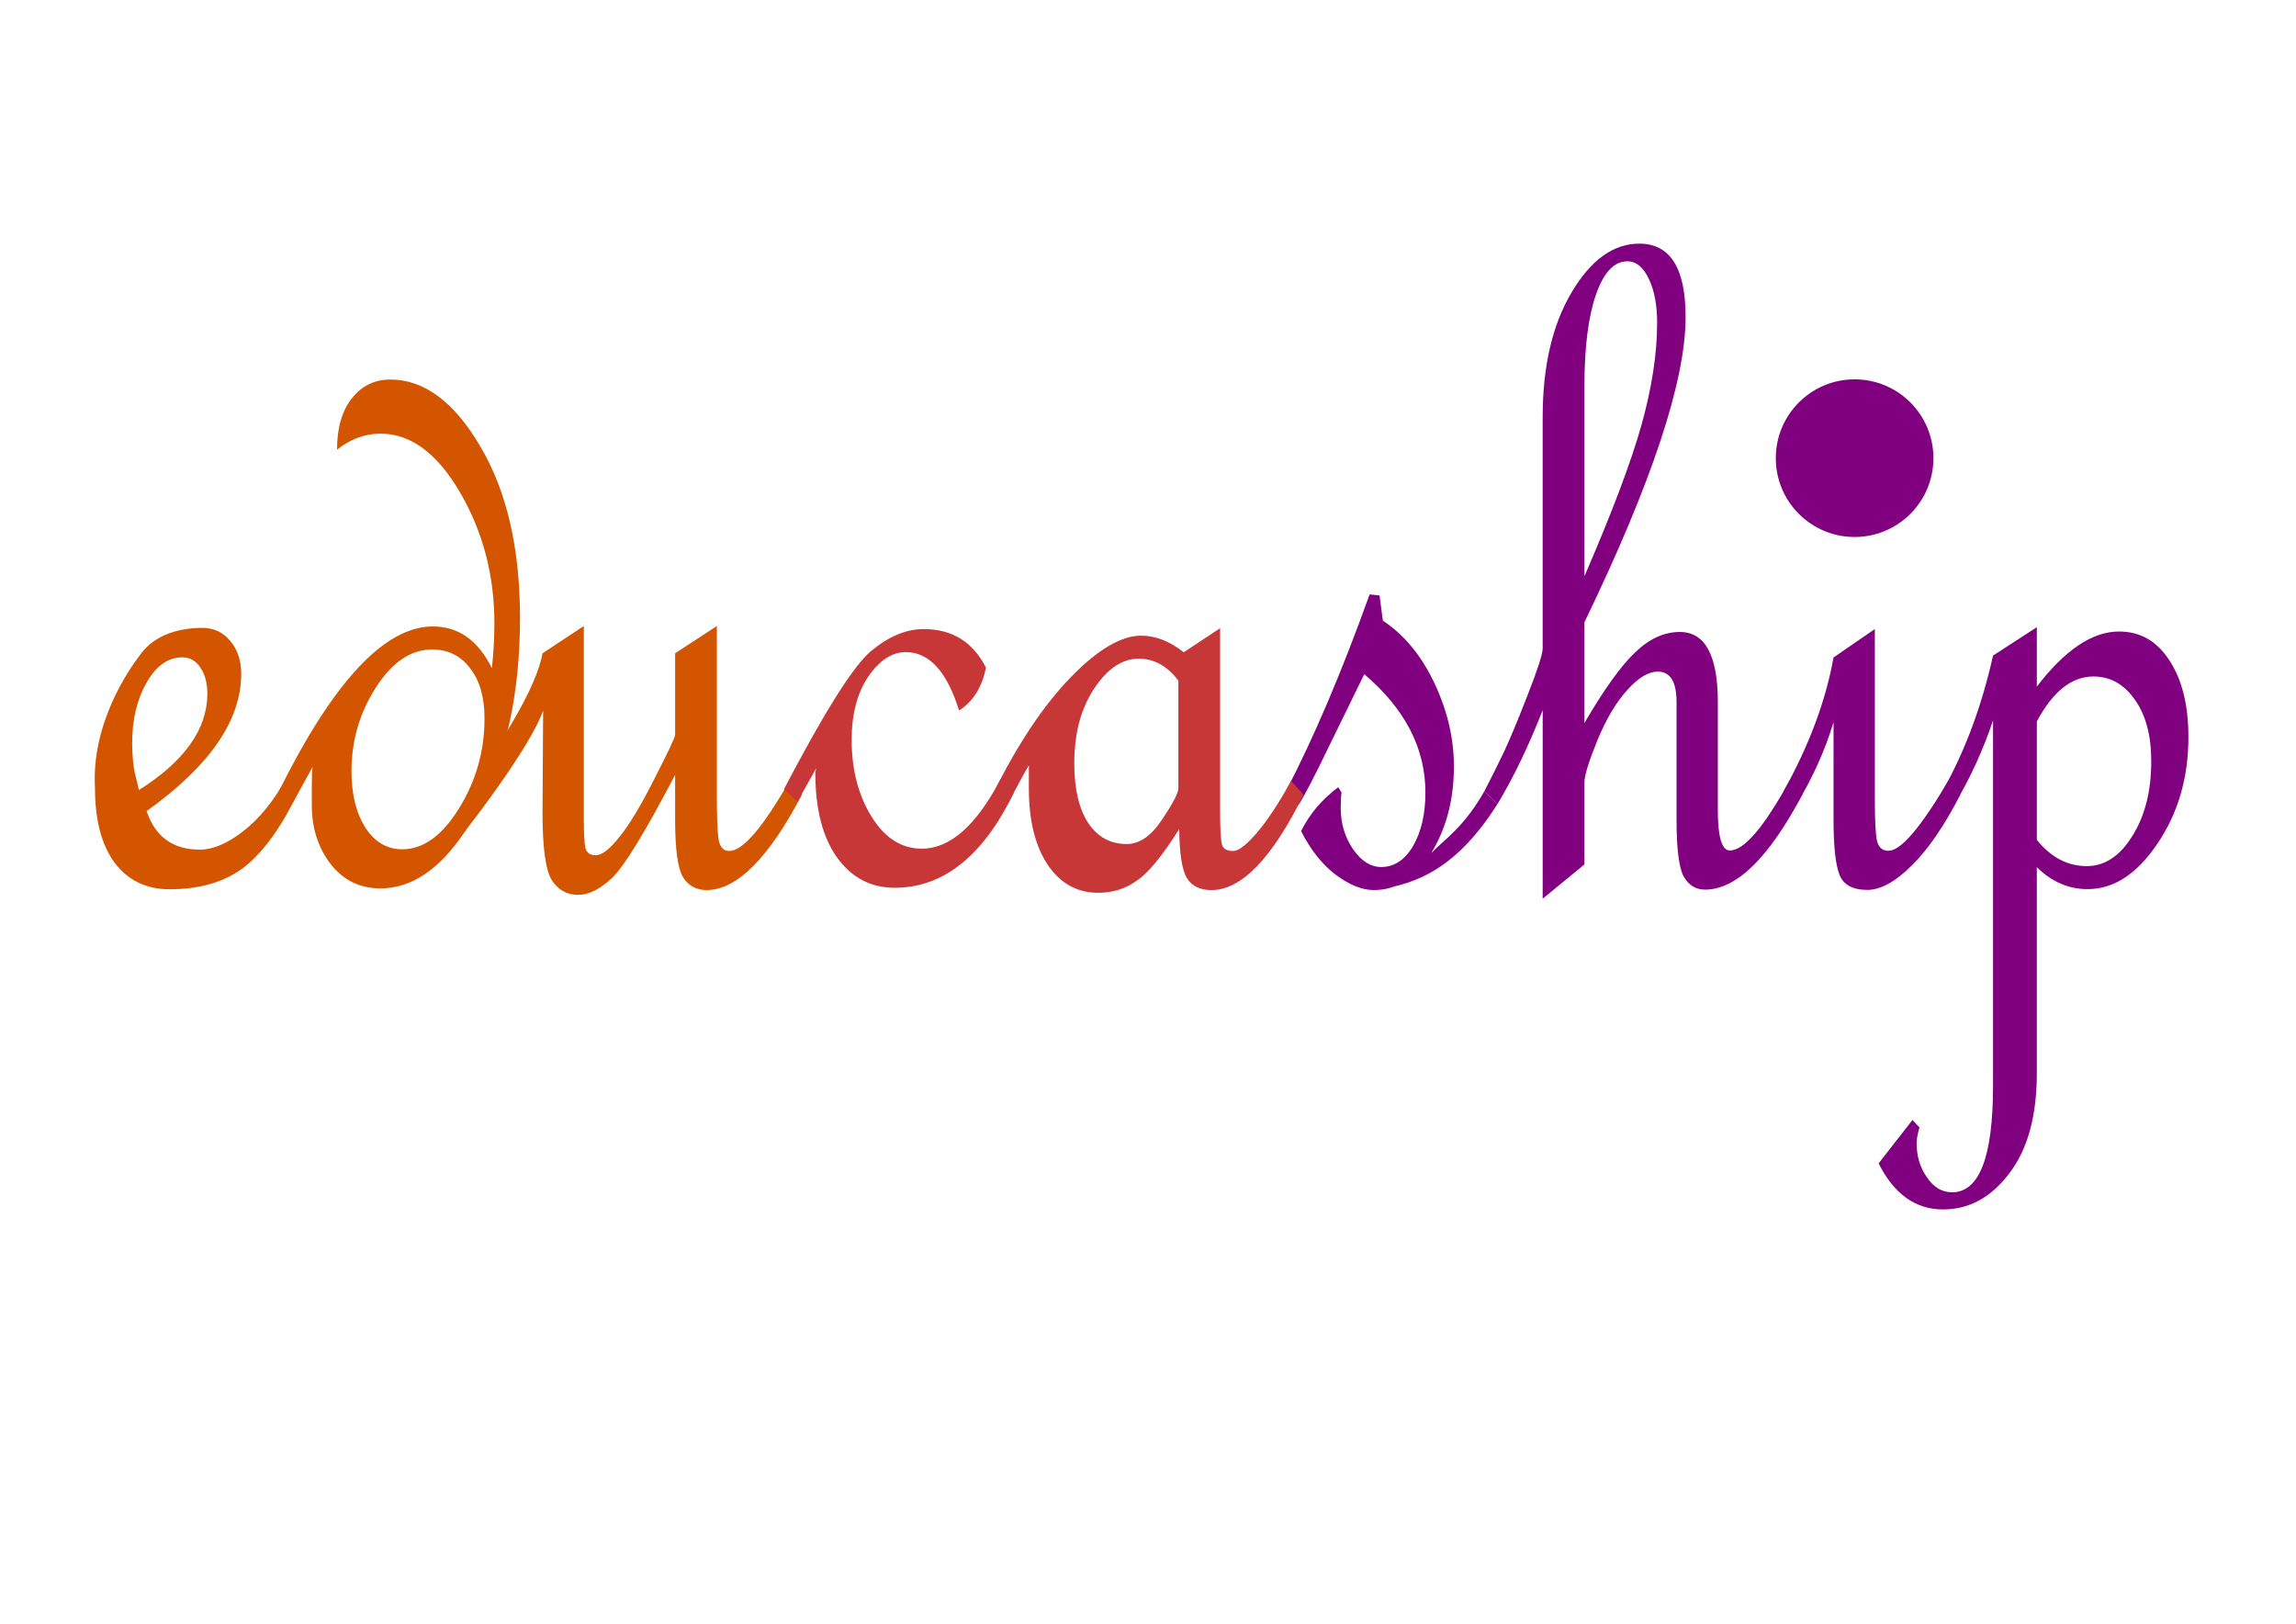
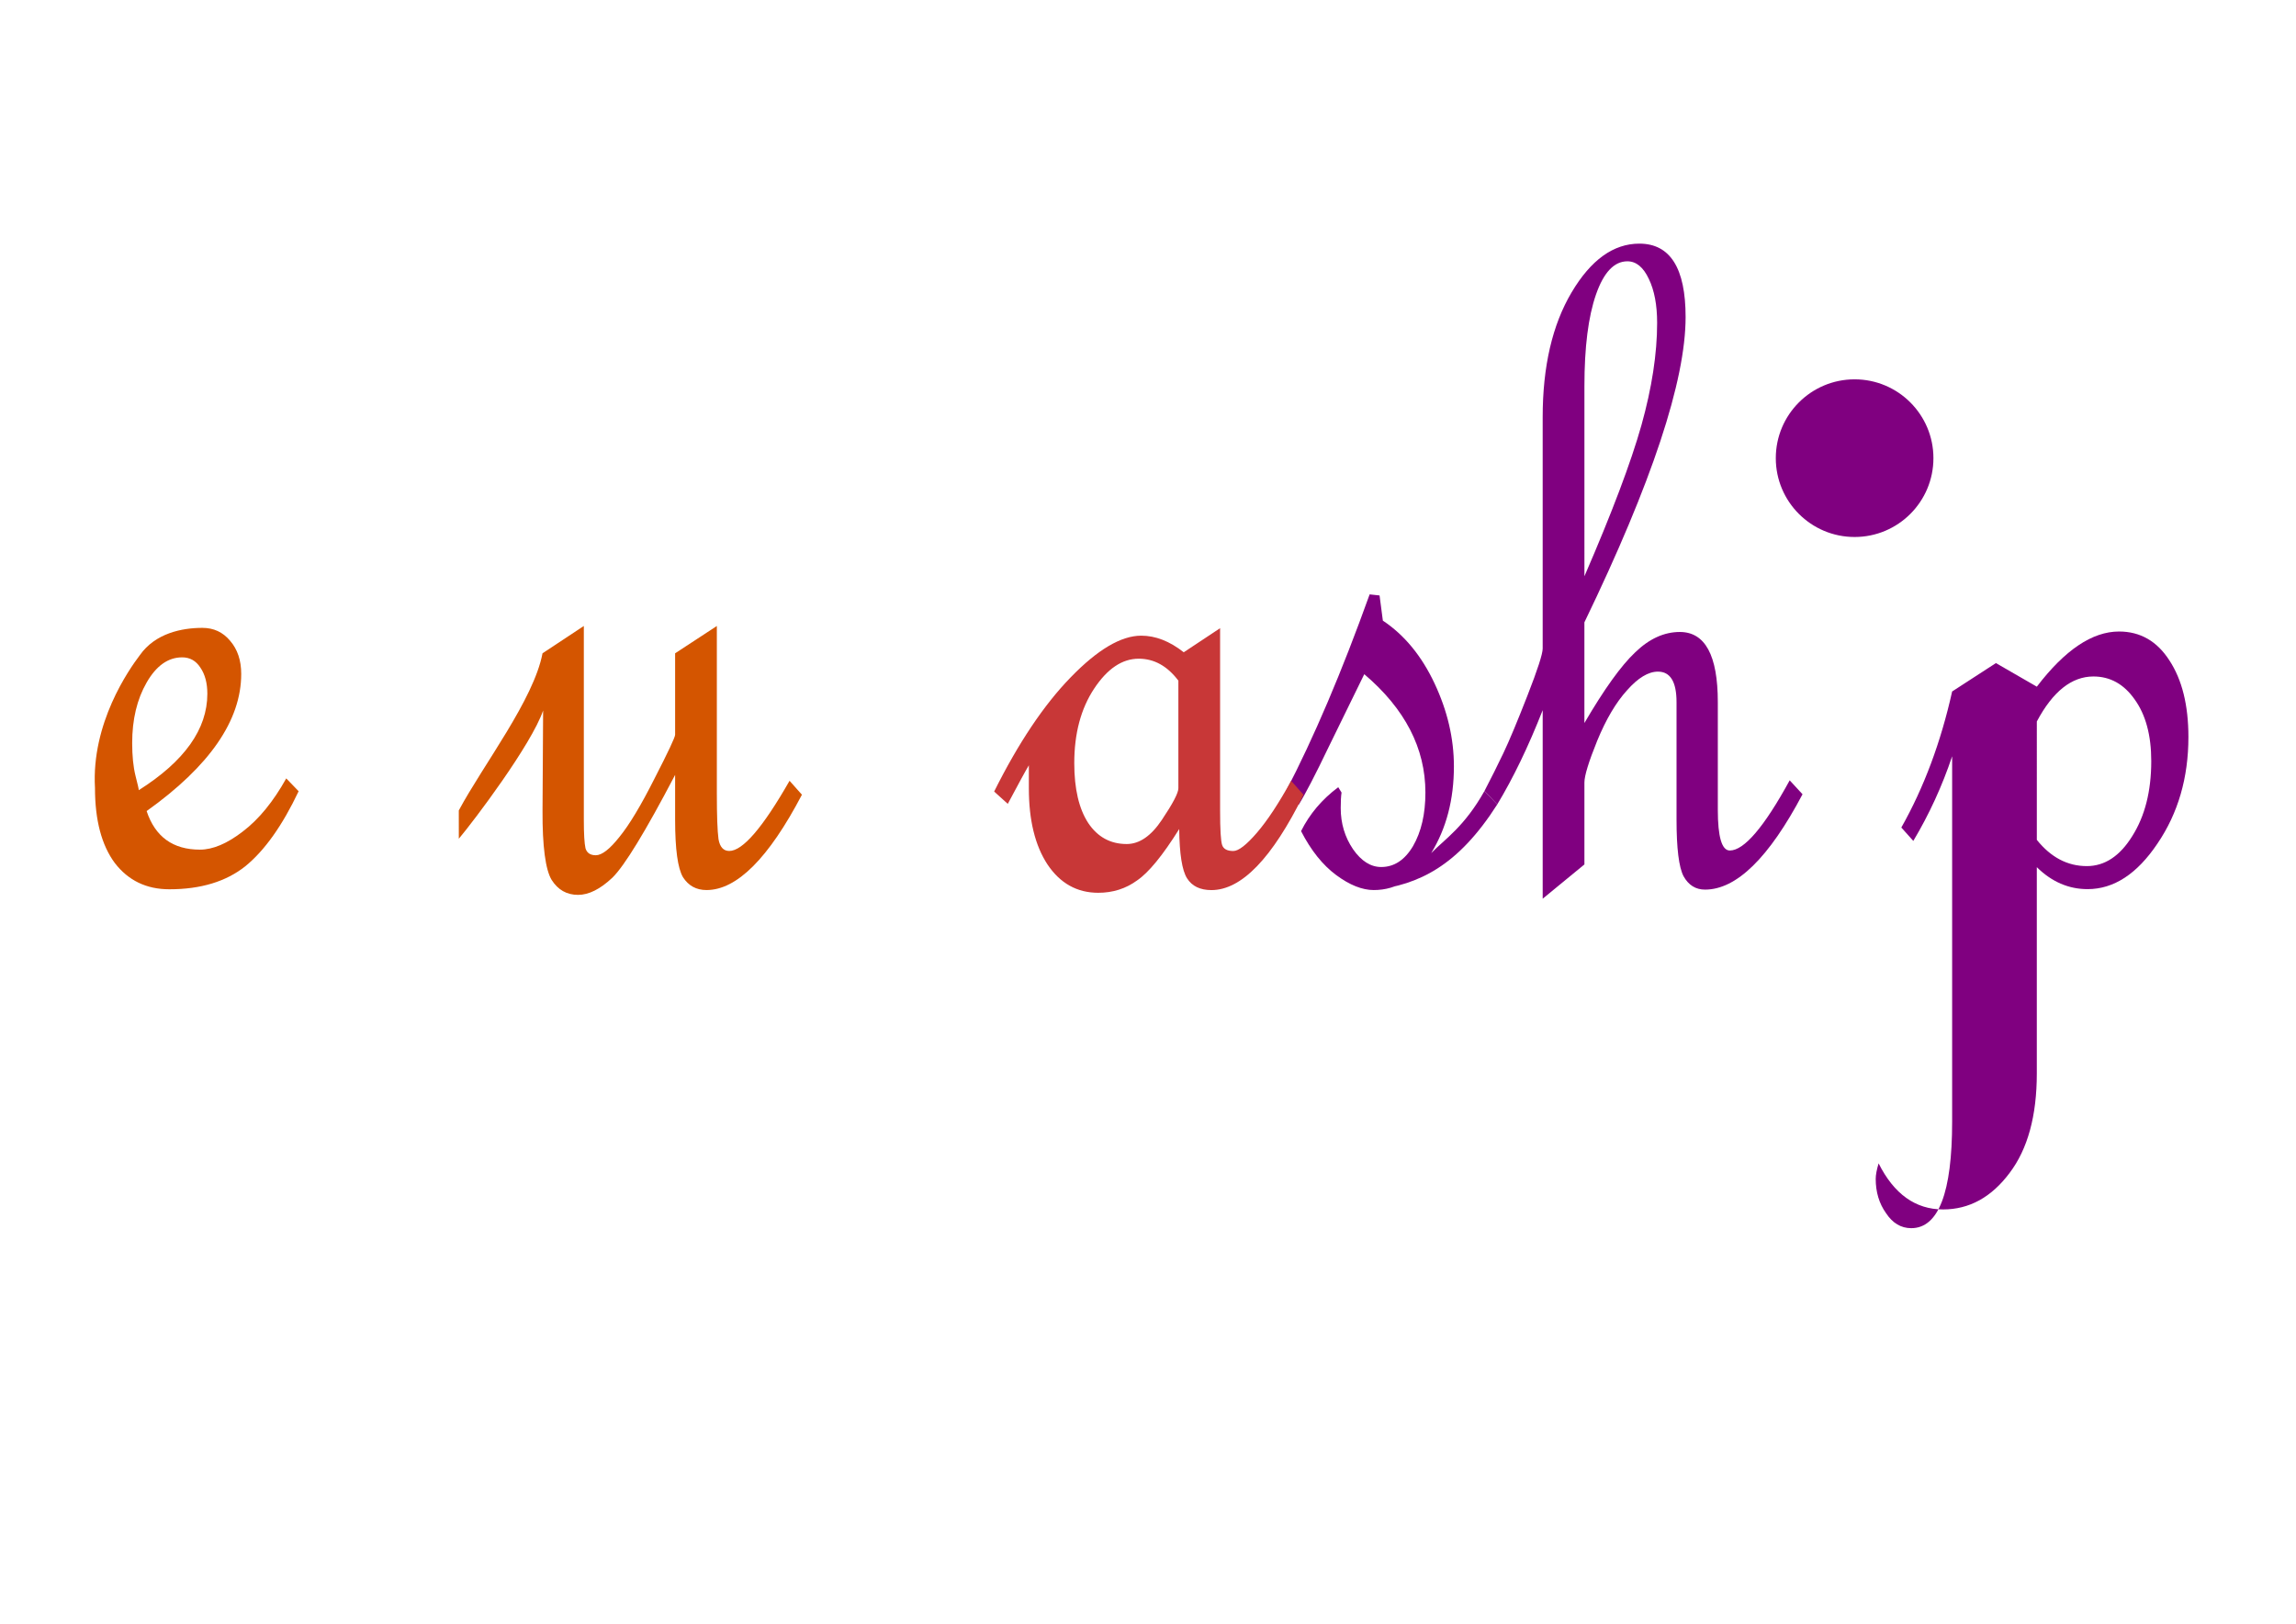
<svg xmlns="http://www.w3.org/2000/svg" xmlns:ns1="http://www.inkscape.org/namespaces/inkscape" xmlns:ns2="http://sodipodi.sourceforge.net/DTD/sodipodi-0.dtd" width="297mm" height="210mm" viewBox="0 0 297 210" version="1.1" id="svg8" ns1:version="0.92.2 (5c3e80d, 2017-08-06)" ns2:docname="educaship_td.svg">
  <defs id="defs2" />
  <ns2:namedview id="base" pagecolor="#ffffff" bordercolor="#666666" borderopacity="1.0" ns1:pageopacity="0.0" ns1:pageshadow="2" ns1:zoom="1.0205357" ns1:cx="561.25985" ns1:cy="396.8504" ns1:document-units="mm" ns1:current-layer="layer1" showgrid="false" ns1:window-width="1920" ns1:window-height="1003" ns1:window-x="-9" ns1:window-y="-9" ns1:window-maximized="1" showguides="true" ns1:guide-bbox="true">
    <ns2:guide position="130.72,105.148" orientation="0,1" id="guide956" ns1:locked="false" />
    <ns2:guide position="145.525,126.346" orientation="0,1" id="guide958" ns1:locked="false" />
  </ns2:namedview>
  <g ns1:label="Layer 1" ns1:groupmode="layer" id="layer1" transform="translate(0,-87)">
    <g aria-label="e" transform="matrix(1.41,0,0,1.828,45.012,-106.065)" style="font-style:normal;font-variant:normal;font-weight:normal;font-stretch:normal;font-size:77.613px;line-height:1.25;font-family:'French Script MT';-inkscape-font-specification:'French Script MT, Normal';font-variant-ligatures:normal;font-variant-caps:normal;font-variant-numeric:normal;font-feature-settings:normal;text-align:start;letter-spacing:0px;word-spacing:0px;writing-mode:lr-tb;text-anchor:start;fill:#d45500;fill-opacity:1;stroke:none;stroke-width:1.94" id="text822-4">
      <path d="m -4.526,161.597 c -1.491,2.425 -3.12,4.194 -4.889,5.306 -1.769,1.086 -4.093,1.63 -6.973,1.63 -2.097,0 -3.764,-0.619 -5.002,-1.857 -1.213,-1.263 -1.819,-3.032 -1.819,-5.306 -0.343,-4.58 3.095,-8.364 4.117,-9.403 1.419,-1.555 3.867,-1.929 5.737,-1.929 1.036,0 1.882,0.303 2.539,0.91 0.682,0.606 1.023,1.39 1.023,2.35 0,3.284 -2.893,6.518 -8.678,9.702 0.783,1.819 2.413,2.729 4.889,2.729 1.187,0 2.501,-0.429 3.941,-1.288 1.465,-0.859 2.792,-2.11 3.979,-3.752 z M -19.192,161.522 c 4.194,-2.046 6.291,-4.32 6.291,-6.821 0,-0.758 -0.215,-1.377 -0.644,-1.857 -0.404,-0.48 -0.96,-0.72 -1.667,-0.72 -1.288,0 -2.375,0.594 -3.259,1.781 -0.884,1.187 -1.326,2.615 -1.326,4.282 0,0.91 0.101,1.68 0.303,2.312 0.202,0.606 0.303,0.947 0.303,1.023 z" style="font-style:normal;font-variant:normal;font-weight:normal;font-stretch:normal;font-size:77.613px;font-family:'French Script MT';-inkscape-font-specification:'French Script MT, Normal';font-variant-ligatures:normal;font-variant-caps:normal;font-variant-numeric:normal;font-feature-settings:normal;text-align:start;writing-mode:lr-tb;text-anchor:start;fill:#d45500;stroke-width:1.94" id="path963" ns1:connector-curvature="0" ns2:nodetypes="ccscccscscsccccscscscc" />
    </g>
    <g aria-label="d" transform="matrix(1.41,0,0,1.828,44.859,-105.835)" style="font-style:normal;font-variant:normal;font-weight:normal;font-stretch:normal;font-size:77.613px;line-height:1.25;font-family:'French Script MT';-inkscape-font-specification:'French Script MT, Normal';font-variant-ligatures:normal;font-variant-caps:normal;font-variant-numeric:normal;font-feature-settings:normal;text-align:start;letter-spacing:0px;word-spacing:0px;writing-mode:lr-tb;text-anchor:start;fill:#000000;fill-opacity:1;stroke:none;stroke-width:1.94" id="text822-6">
-       <path d="m -0.896,137.306 c 0,-1.541 0.455,-2.754 1.364,-3.638 0.91,-0.884 2.084,-1.326 3.524,-1.326 3.108,0 5.861,1.579 8.261,4.737 2.425,3.158 3.638,7.2 3.638,12.127 0,5.407 -1.301,9.954 -3.903,13.643 -2.602,3.663 -5.571,5.495 -8.906,5.495 -1.87,0 -3.385,-0.568 -4.548,-1.705 -1.162,-1.162 -1.743,-2.552 -1.743,-4.169 v -1.326 c 0,-0.707 0.025,-1.175 0.076,-1.402 l -1.781,2.501 -1.251,-0.872 c 4.977,-7.706 9.664,-11.559 14.06,-11.559 2.35,0 4.156,0.985 5.419,2.956 0.152,-1.112 0.227,-2.173 0.227,-3.183 0,-3.385 -1.048,-6.468 -3.145,-9.247 -2.097,-2.779 -4.535,-4.169 -7.314,-4.169 -1.415,0 -2.741,0.379 -3.979,1.137 z m 5.988,28.271 c 1.92,0 3.651,-0.96 5.192,-2.88 1.566,-1.945 2.35,-4.068 2.35,-6.367 0,-1.516 -0.442,-2.703 -1.326,-3.562 -0.859,-0.884 -2.021,-1.326 -3.487,-1.326 -1.945,0 -3.663,0.897 -5.154,2.691 -1.491,1.794 -2.236,3.764 -2.236,5.912 0,1.642 0.429,2.981 1.288,4.017 0.859,1.011 1.983,1.516 3.373,1.516 z" style="font-style:normal;font-variant:normal;font-weight:normal;font-stretch:normal;font-size:77.613px;font-family:'French Script MT';-inkscape-font-specification:'French Script MT, Normal';font-variant-ligatures:normal;font-variant-caps:normal;font-variant-numeric:normal;font-feature-settings:normal;text-align:start;writing-mode:lr-tb;text-anchor:start;fill:#d45500;stroke-width:1.94" id="path864" ns1:connector-curvature="0" ns2:nodetypes="csscscscsscccscssscscscssscs" />
-     </g>
+       </g>
    <g aria-label="u" transform="matrix(1.41,0,0,1.828,45.012,-106.065)" style="font-style:normal;font-variant:normal;font-weight:normal;font-stretch:normal;font-size:77.613px;line-height:1.25;font-family:'French Script MT';-inkscape-font-specification:'French Script MT, Normal';font-variant-ligatures:normal;font-variant-caps:normal;font-variant-numeric:normal;font-feature-settings:normal;text-align:start;letter-spacing:0px;word-spacing:0px;writing-mode:lr-tb;text-anchor:start;fill:#d45500;fill-opacity:1;stroke:none;stroke-width:1.94" id="text822-62">
      <path d="m 41.647,161.842 c -3.057,4.497 -5.975,6.746 -8.754,6.746 -0.935,0 -1.655,-0.303 -2.16,-0.91 -0.48,-0.632 -0.72,-1.983 -0.72,-4.055 v -3.183 c -2.729,4.017 -4.649,6.442 -5.76,7.276 -1.112,0.808 -2.16,1.213 -3.145,1.213 -1.036,0 -1.844,-0.354 -2.425,-1.061 -0.556,-0.707 -0.854,-2.35 -0.834,-4.927 l 0.054,-7.053 c -1.086,2.425 -6.326,7.781 -7.734,9.07 l -0.002,-2.003 c 2.249,-3.234 6.873,-7.833 7.681,-11.118 l 3.79,-1.933 v 13.719 c 0,0.985 0.051,1.655 0.152,2.009 0.126,0.328 0.442,0.493 0.947,0.493 0.556,0 1.276,-0.429 2.16,-1.288 0.91,-0.859 1.983,-2.236 3.221,-4.131 1.263,-1.895 1.895,-2.931 1.895,-3.108 v -5.76 l 3.828,-1.933 v 11.862 c 0,1.566 0.051,2.64 0.152,3.221 0.126,0.556 0.455,0.834 0.985,0.834 1.238,0 3.082,-1.655 5.533,-4.964 z" style="font-style:normal;font-variant:normal;font-weight:normal;font-stretch:normal;font-size:77.613px;font-family:'French Script MT';-inkscape-font-specification:'French Script MT, Normal';font-variant-ligatures:normal;font-variant-caps:normal;font-variant-numeric:normal;font-feature-settings:normal;text-align:start;writing-mode:lr-tb;text-anchor:start;fill:#d45500;stroke-width:1.94" id="path960" ns1:connector-curvature="0" ns2:nodetypes="cscsccscscccccscsccsccscscc" />
    </g>
    <g aria-label="c" transform="matrix(1.41,0,0,1.828,45.012,-106.065)" style="font-style:normal;font-variant:normal;font-weight:normal;font-stretch:normal;font-size:77.613px;line-height:1.25;font-family:'French Script MT';-inkscape-font-specification:'French Script MT, Normal';font-variant-ligatures:normal;font-variant-caps:normal;font-variant-numeric:normal;font-feature-settings:normal;text-align:start;letter-spacing:0px;word-spacing:0px;writing-mode:lr-tb;text-anchor:start;fill:#c83737;fill-opacity:1;stroke:none;stroke-width:1.94" id="text822-5">
-       <path d="m 61.104,161.681 q -4.244,6.746 -10.952,6.746 -3.259,0 -5.268,-2.122 -2.009,-2.16 -2.009,-6.026 l 0.076,-0.303 -1.705,2.35 -1.251,-0.872 q 5.609,-8.261 7.996,-9.777 2.425,-1.554 4.813,-1.554 3.941,0 5.722,2.729 -0.531,2.084 -2.463,3.032 -1.667,-4.131 -4.889,-4.131 -1.895,0 -3.449,1.743 -1.516,1.743 -1.516,4.472 0,3.145 1.819,5.419 1.819,2.274 4.623,2.274 3.865,0 7.2,-4.889 z" style="font-style:normal;font-variant:normal;font-weight:normal;font-stretch:normal;font-size:77.613px;font-family:'French Script MT';-inkscape-font-specification:'French Script MT, Normal';font-variant-ligatures:normal;font-variant-caps:normal;font-variant-numeric:normal;font-feature-settings:normal;text-align:start;writing-mode:lr-tb;text-anchor:start;fill:#c83737;stroke-width:1.94" id="path966" ns1:connector-curvature="0" />
-     </g>
+       </g>
    <g aria-label="p" transform="matrix(1.41,0,0,1.828,42.464,-106.846)" style="font-style:normal;font-variant:normal;font-weight:normal;font-stretch:normal;font-size:77.613px;line-height:1.25;font-family:'French Script MT';-inkscape-font-specification:'French Script MT, Normal';font-variant-ligatures:normal;font-variant-caps:normal;font-variant-numeric:normal;font-feature-settings:normal;text-align:start;letter-spacing:0px;word-spacing:0px;writing-mode:lr-tb;text-anchor:start;fill:#800080;fill-opacity:1;stroke:none;stroke-width:1.94" id="text822-627">
-       <path d="m 156.745,154.626 c 2.577,-2.602 5.091,-3.903 7.541,-3.903 1.945,0 3.486,0.682 4.623,2.046 1.162,1.364 1.743,3.171 1.743,5.419 0,2.88 -0.947,5.394 -2.842,7.541 -1.87,2.147 -4.004,3.221 -6.405,3.221 -1.743,0 -3.297,-0.518 -4.661,-1.554 v 14.59 c 0,3.006 -0.834,5.356 -2.501,7.049 -1.667,1.718 -3.701,2.577 -6.101,2.577 -2.526,0 -4.497,-1.086 -5.912,-3.259 l 3.108,-3.07 0.644,0.531 c -0.177,0.455 -0.265,0.821 -0.265,1.099 0,0.935 0.316,1.743 0.947,2.425 0.606,0.707 1.377,1.061 2.312,1.061 2.501,0 3.752,-2.514 3.752,-7.541 v -25.846 c -0.91,2.097 -2.097,4.093 -3.562,5.988 l -1.099,-0.947 c 2.072,-2.83 3.625,-6.038 4.661,-9.626 l 4.017,-2.009 z m 0,10.838 c 1.288,1.238 2.817,1.857 4.586,1.857 1.642,0 3.032,-0.707 4.169,-2.122 1.162,-1.415 1.743,-3.183 1.743,-5.306 0,-1.819 -0.505,-3.272 -1.516,-4.358 -0.985,-1.086 -2.249,-1.63 -3.79,-1.63 -1.996,0 -3.727,1.061 -5.192,3.183 z" style="font-style:normal;font-variant:normal;font-weight:normal;font-stretch:normal;font-size:77.613px;font-family:'French Script MT';-inkscape-font-specification:'French Script MT, Normal';font-variant-ligatures:normal;font-variant-caps:normal;font-variant-numeric:normal;font-feature-settings:normal;text-align:start;writing-mode:lr-tb;text-anchor:start;fill:#800080;stroke-width:1.94" id="path981" ns1:connector-curvature="0" ns2:nodetypes="cscscscscscccscsscccccccscscscc" />
+       <path d="m 156.745,154.626 c 2.577,-2.602 5.091,-3.903 7.541,-3.903 1.945,0 3.486,0.682 4.623,2.046 1.162,1.364 1.743,3.171 1.743,5.419 0,2.88 -0.947,5.394 -2.842,7.541 -1.87,2.147 -4.004,3.221 -6.405,3.221 -1.743,0 -3.297,-0.518 -4.661,-1.554 v 14.59 c 0,3.006 -0.834,5.356 -2.501,7.049 -1.667,1.718 -3.701,2.577 -6.101,2.577 -2.526,0 -4.497,-1.086 -5.912,-3.259 c -0.177,0.455 -0.265,0.821 -0.265,1.099 0,0.935 0.316,1.743 0.947,2.425 0.606,0.707 1.377,1.061 2.312,1.061 2.501,0 3.752,-2.514 3.752,-7.541 v -25.846 c -0.91,2.097 -2.097,4.093 -3.562,5.988 l -1.099,-0.947 c 2.072,-2.83 3.625,-6.038 4.661,-9.626 l 4.017,-2.009 z m 0,10.838 c 1.288,1.238 2.817,1.857 4.586,1.857 1.642,0 3.032,-0.707 4.169,-2.122 1.162,-1.415 1.743,-3.183 1.743,-5.306 0,-1.819 -0.505,-3.272 -1.516,-4.358 -0.985,-1.086 -2.249,-1.63 -3.79,-1.63 -1.996,0 -3.727,1.061 -5.192,3.183 z" style="font-style:normal;font-variant:normal;font-weight:normal;font-stretch:normal;font-size:77.613px;font-family:'French Script MT';-inkscape-font-specification:'French Script MT, Normal';font-variant-ligatures:normal;font-variant-caps:normal;font-variant-numeric:normal;font-feature-settings:normal;text-align:start;writing-mode:lr-tb;text-anchor:start;fill:#800080;stroke-width:1.94" id="path981" ns1:connector-curvature="0" ns2:nodetypes="cscscscscscccscsscccccccscscscc" />
    </g>
    <g aria-label="i" transform="matrix(1.41,0,0,1.828,42.784,-107.43)" style="font-style:normal;font-variant:normal;font-weight:normal;font-stretch:normal;font-size:77.613px;line-height:1.25;font-family:'French Script MT';-inkscape-font-specification:'French Script MT, Normal';font-variant-ligatures:normal;font-variant-caps:normal;font-variant-numeric:normal;font-feature-settings:normal;text-align:start;letter-spacing:0px;word-spacing:0px;writing-mode:lr-tb;text-anchor:start;fill:#800080;fill-opacity:1;stroke:none;stroke-width:1.94" id="text822-2">
-       <path d="m 149.503,162.578 c -1.44,2.173 -2.918,3.84 -4.434,5.002 -1.516,1.162 -2.88,1.743 -4.093,1.743 -1.364,0 -2.223,-0.366 -2.577,-1.099 -0.354,-0.733 -0.531,-2.021 -0.531,-3.865 v -6.897 c -0.783,1.996 -1.92,3.941 -3.411,5.836 l -1.175,-0.947 c 2.35,-3.259 3.878,-6.417 4.586,-9.474 l 3.79,-2.009 v 12.013 c 0,1.491 0.063,2.476 0.189,2.956 0.152,0.48 0.505,0.72 1.061,0.72 1.137,0 2.969,-1.655 5.495,-4.964 z" style="font-style:normal;font-variant:normal;font-weight:normal;font-stretch:normal;font-size:77.613px;font-family:'French Script MT';-inkscape-font-specification:'French Script MT, Normal';font-variant-ligatures:normal;font-variant-caps:normal;font-variant-numeric:normal;font-feature-settings:normal;text-align:start;writing-mode:lr-tb;text-anchor:start;fill:#800080;stroke-width:1.94" id="path978" ns1:connector-curvature="0" ns2:nodetypes="ccscscccccscscc" />
-     </g>
+       </g>
    <g aria-label="h" transform="matrix(1.41,0,0,1.828,37.359,-106.195)" style="font-style:normal;font-variant:normal;font-weight:normal;font-stretch:normal;font-size:77.613px;line-height:1.25;font-family:'French Script MT';-inkscape-font-specification:'French Script MT, Normal';font-variant-ligatures:normal;font-variant-caps:normal;font-variant-numeric:normal;font-feature-settings:normal;text-align:start;letter-spacing:0px;word-spacing:0px;writing-mode:lr-tb;text-anchor:start;fill:#800080;fill-opacity:1;stroke:none;stroke-width:1.94" id="text822-3">
      <path d="m 138.871,161.882 q -4.623,6.746 -8.944,6.746 -1.288,0 -1.971,-0.947 -0.644,-0.947 -0.644,-4.017 v -8.299 q 0,-2.16 -1.705,-2.16 -1.326,0 -2.842,1.326 -1.516,1.288 -2.729,3.562 -1.175,2.236 -1.175,2.956 v 5.798 l -3.828,2.425 v -13.34 q -1.971,3.865 -4.169,6.67 l -1.175,-0.947 q 0.947,-1.402 1.743,-2.691 0.796,-1.288 2.198,-4.055 1.402,-2.766 1.402,-3.335 V 135.203 q 0,-5.381 2.653,-8.83 2.653,-3.449 6.215,-3.449 4.244,0 4.244,5.192 0,6.784 -9.285,21.601 v 7.125 q 2.729,-3.6 4.661,-5.002 1.933,-1.44 4.093,-1.44 3.486,0 3.486,4.964 v 7.617 q 0,2.88 1.099,2.88 1.971,0 5.495,-4.964 z m -20.009,-15.424 q 3.79,-6.746 5.23,-10.687 1.44,-3.979 1.44,-7.238 0,-1.895 -0.758,-3.108 -0.758,-1.251 -1.971,-1.251 -1.819,0 -2.88,2.35 -1.061,2.35 -1.061,6.48 z" style="font-style:normal;font-variant:normal;font-weight:normal;font-stretch:normal;font-size:77.613px;font-family:'French Script MT';-inkscape-font-specification:'French Script MT, Normal';font-variant-ligatures:normal;font-variant-caps:normal;font-variant-numeric:normal;font-feature-settings:normal;text-align:start;writing-mode:lr-tb;text-anchor:start;fill:#800080;stroke-width:1.94" id="path975" ns1:connector-curvature="0" />
    </g>
    <g aria-label="s" transform="matrix(1.41,0,0,1.828,45.012,-106.065)" style="font-style:normal;font-variant:normal;font-weight:normal;font-stretch:normal;font-size:77.613px;line-height:1.25;font-family:'French Script MT';-inkscape-font-specification:'French Script MT, Normal';font-variant-ligatures:normal;font-variant-caps:normal;font-variant-numeric:normal;font-feature-settings:normal;text-align:start;letter-spacing:0px;word-spacing:0px;writing-mode:lr-tb;text-anchor:start;fill:#800080;fill-opacity:1;stroke:none;stroke-width:1.94" id="text822-35">
      <path d="m 94.942,149.526 c 1.971,1.011 3.55,2.489 4.737,4.434 1.187,1.945 1.781,3.903 1.781,5.874 0,2.35 -0.695,4.396 -2.084,6.139 -1.364,1.743 -3.12,2.615 -5.268,2.615 -1.061,0 -2.211,-0.354 -3.449,-1.061 -1.238,-0.707 -2.312,-1.743 -3.221,-3.108 0.783,-1.213 1.92,-2.249 3.411,-3.108 l 0.303,0.379 c -0.051,0.253 -0.076,0.619 -0.076,1.099 0,1.086 0.379,2.059 1.137,2.918 0.758,0.834 1.617,1.251 2.577,1.251 1.187,0 2.16,-0.493 2.918,-1.478 0.758,-1.011 1.137,-2.274 1.137,-3.79 0,-3.133 -1.87,-5.925 -5.609,-8.375 l -3.221,5.078 c -1.288,2.072 -2.223,3.461 -2.804,4.169 l -1.175,-0.947 c 2.577,-3.815 5.141,-8.464 7.693,-13.946 l 0.91,0.076 z m 10.494,13.005 c -3.618,4.372 -7.21,5.678 -11.328,6.057 l 1.747,-1.75 c 1.819,-0.429 2.258,0.12 3.521,-0.865 1.288,-1.011 3.041,-1.863 4.885,-4.39 z" style="font-style:normal;font-variant:normal;font-weight:normal;font-stretch:normal;font-size:77.613px;font-family:'French Script MT';-inkscape-font-specification:'French Script MT, Normal';font-variant-ligatures:normal;font-variant-caps:normal;font-variant-numeric:normal;font-feature-settings:normal;text-align:start;writing-mode:lr-tb;text-anchor:start;fill:#800080;stroke-width:1.94" id="path972" ns1:connector-curvature="0" ns2:nodetypes="csscsscccscscsccccccccccccc" />
    </g>
    <g aria-label="a" transform="matrix(1.41,0,0,1.828,45.012,-106.065)" style="font-style:normal;font-variant:normal;font-weight:normal;font-stretch:normal;font-size:77.613px;line-height:1.25;font-family:'French Script MT';-inkscape-font-specification:'French Script MT, Normal';font-variant-ligatures:normal;font-variant-caps:normal;font-variant-numeric:normal;font-feature-settings:normal;text-align:start;letter-spacing:0px;word-spacing:0px;writing-mode:lr-tb;text-anchor:start;fill:#c83737;fill-opacity:1;stroke:none;stroke-width:1.94" id="text822-1">
      <path d="m 87.665,161.845 q -4.32,6.746 -8.451,6.746 -1.554,0 -2.236,-0.834 -0.682,-0.834 -0.72,-3.486 -2.274,2.804 -3.865,3.638 -1.554,0.872 -3.562,0.872 -2.918,0 -4.661,-2.009 -1.705,-2.009 -1.705,-5.381 v -1.63 q -0.417,0.531 -1.933,2.729 l -1.251,-0.872 q 3.335,-5.154 7.011,-8.072 3.714,-2.956 6.48,-2.956 1.971,0 3.903,1.175 l 3.335,-1.705 v 12.885 q 0,2.046 0.189,2.463 0.189,0.417 1.023,0.417 0.72,0 2.16,-1.288 1.44,-1.288 3.145,-3.676 z m -11.483,-0.455 v -7.617 q -1.516,-1.554 -3.638,-1.554 -2.274,0 -4.093,2.122 -1.819,2.122 -1.819,5.268 0,2.729 1.288,4.244 1.288,1.478 3.524,1.478 1.743,0 3.221,-1.705 1.516,-1.743 1.516,-2.236 z" style="font-style:normal;font-variant:normal;font-weight:normal;font-stretch:normal;font-size:77.613px;font-family:'French Script MT';-inkscape-font-specification:'French Script MT, Normal';font-variant-ligatures:normal;font-variant-caps:normal;font-variant-numeric:normal;font-feature-settings:normal;text-align:start;writing-mode:lr-tb;text-anchor:start;fill:#c83737;stroke-width:1.94" id="path969" ns1:connector-curvature="0" />
    </g>
    <circle style="fill:#800080;fill-opacity:1;stroke-width:0.425" id="path984" cx="239.904" cy="146.256" r="10.195" />
  </g>
</svg>